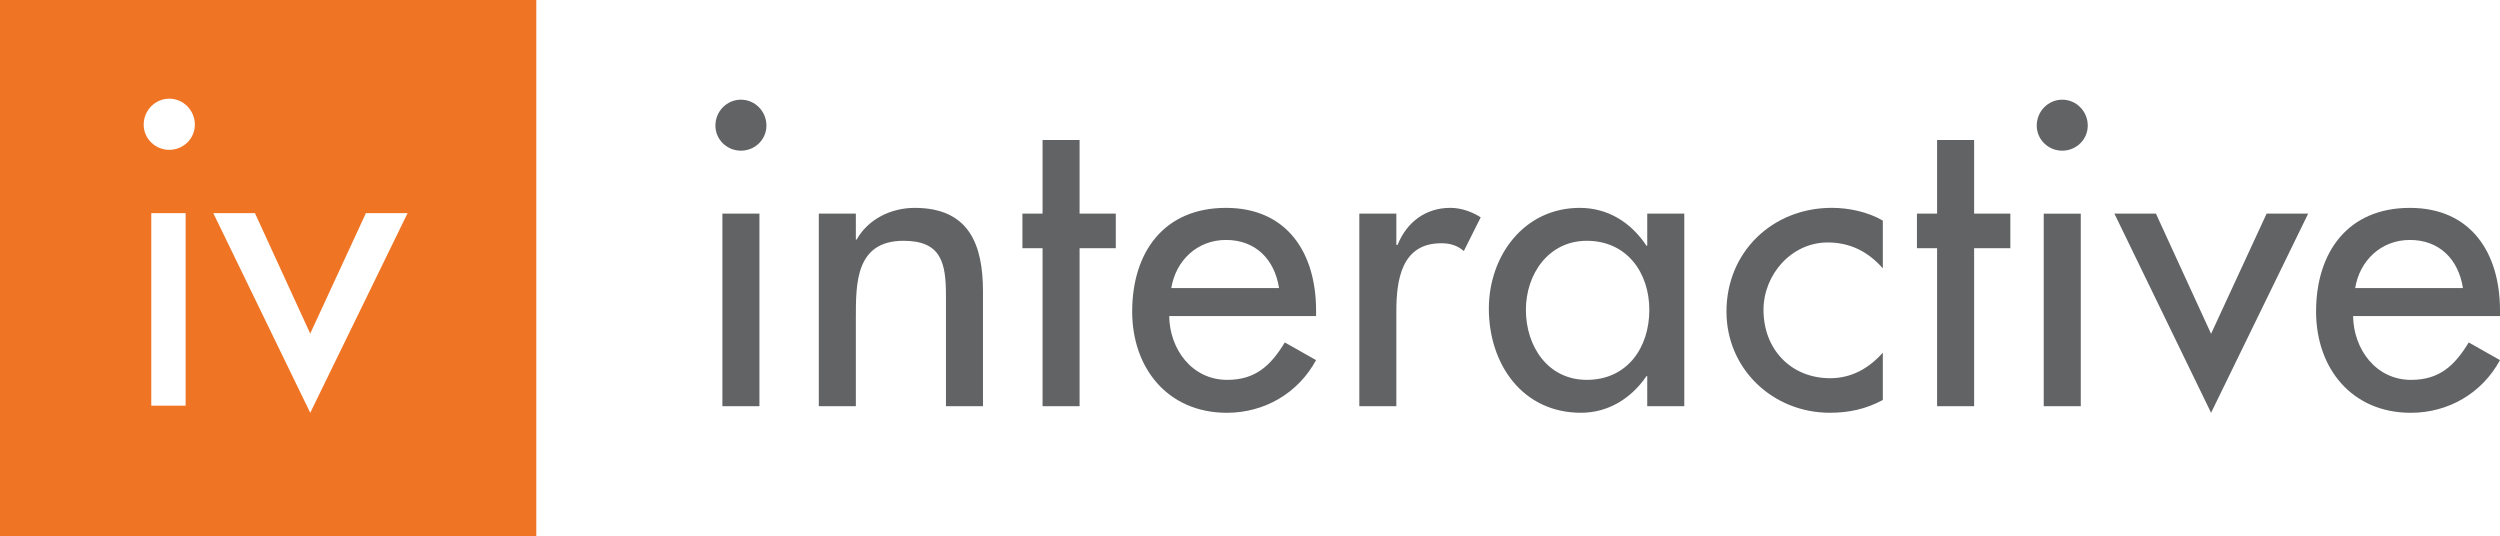
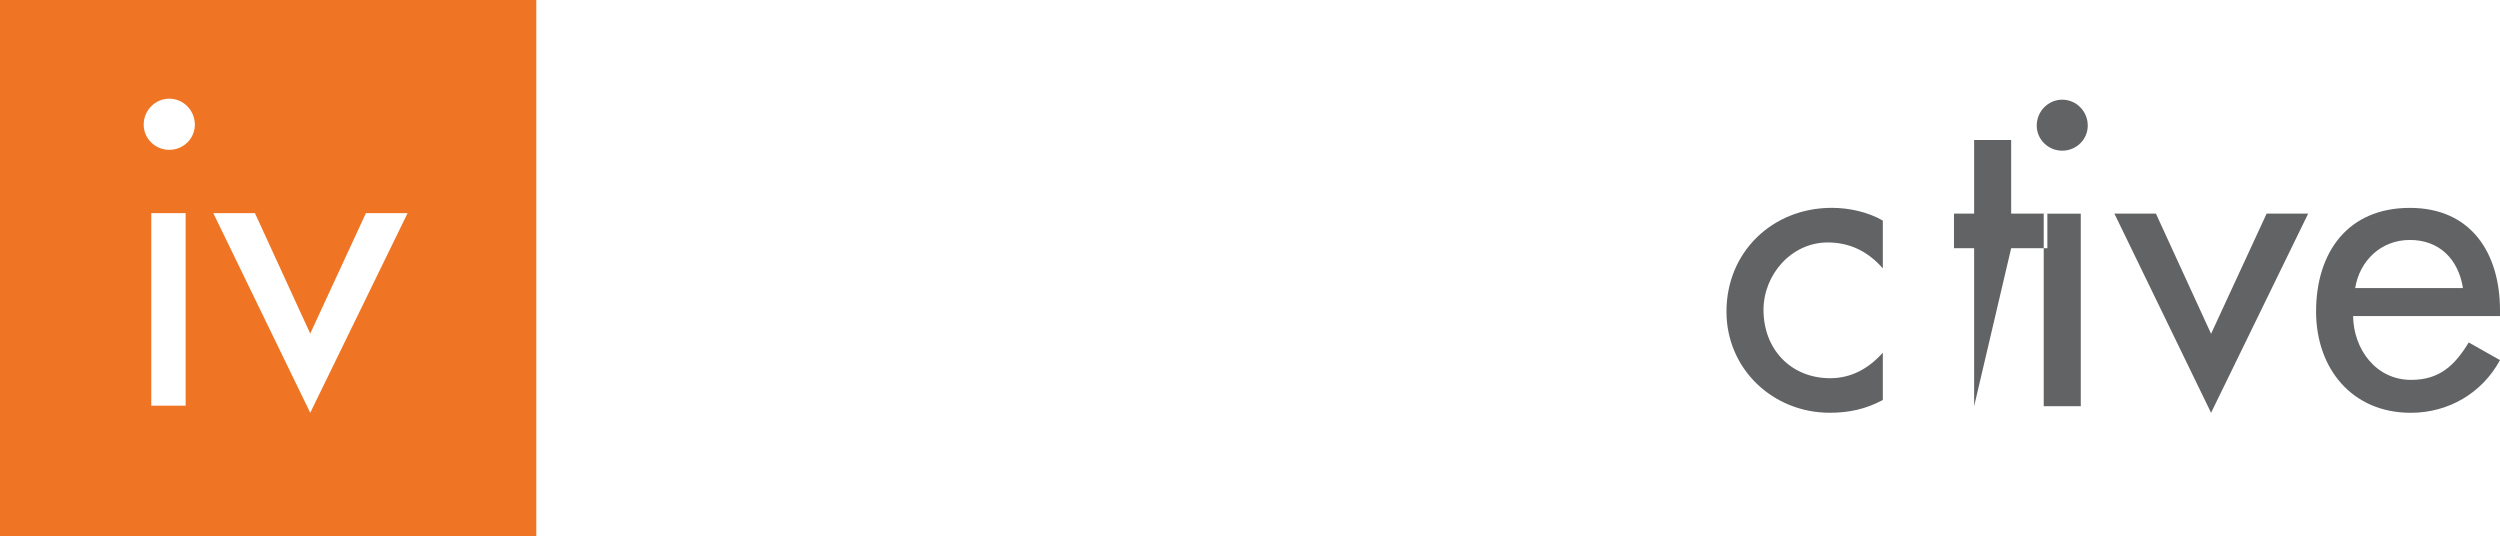
<svg xmlns="http://www.w3.org/2000/svg" clip-rule="evenodd" fill-rule="evenodd" viewBox="80 157.096 400 85.808">
  <path d="m80 242.904h85.808v-85.808h-85.808zm29.703-20.904h-5.5v-30.802h5.5zm-2.618-40.93c-2.248 0-4.094-1.786-4.094-4.028 0-2.308 1.846-4.157 4.094-4.157 2.245 0 4.091 1.849 4.091 4.157 0 2.245-1.846 4.028-4.091 4.028m22.553 42.073-15.511-31.945h6.665l8.844 19.273 8.91-19.273h6.668z" fill="#ef7423" />
  <g fill="#616364">
-     <path d="m202.63 177.189c0 2.242-1.843 4.016-4.082 4.016-2.24 0-4.083-1.777-4.083-4.016 0-2.3 1.843-4.144 4.083-4.144 2.239 0 4.082 1.844 4.082 4.144m-1.121 44.897h-5.926v-30.808h5.926zm15.426-26.659h.131c1.843-3.294 5.53-5.071 9.283-5.071 8.692 0 10.926 5.86 10.926 13.364v18.369h-5.921v-17.644c0-5.264-.725-8.821-6.784-8.821-7.635 0-7.635 6.715-7.635 12.309v14.153h-5.926v-30.808h5.926zm35.799 26.659h-5.924v-25.28h-3.224v-5.531h3.224v-11.78h5.924v11.78h5.793v5.531h-5.793zm14.338-14.416c.064 5.265 3.621 10.206 9.281 10.206 4.542 0 6.978-2.303 9.215-5.99l5.004 2.829c-2.895 5.334-8.293 8.428-14.282 8.428-9.414 0-15.141-7.111-15.141-16.195 0-9.478 5.068-16.592 15.008-16.592 9.809 0 14.415 7.241 14.415 16.395v.919zm17.58-4.479c-.726-4.605-3.754-7.703-8.493-7.703-4.608 0-8.032 3.294-8.755 7.703zm18.764-6.911h.199c1.445-3.621 4.476-5.926 8.426-5.926 1.711 0 3.424.592 4.872 1.516l-2.699 5.395c-1.055-.919-2.24-1.248-3.621-1.248-6.386 0-7.177 5.926-7.177 10.928v15.141h-5.924v-30.811h5.924zm46.07 25.806h-5.926v-4.803h-.13c-2.369 3.488-6.056 5.857-10.469 5.857-9.414 0-14.745-7.833-14.745-16.657 0-8.423 5.594-16.127 14.546-16.127 4.545 0 8.232 2.367 10.668 6.054h.13v-5.135h5.926zm-5.594-15.404c0-5.99-3.62-11.058-10.006-11.058-6.12 0-9.743 5.328-9.743 11.058 0 5.793 3.49 11.191 9.743 11.191 6.452 0 10.006-5.132 10.006-11.191" />
-     <path d="m381.252 200.033c-2.37-2.699-5.265-4.143-8.825-4.143-5.79 0-10.266 5.131-10.266 10.792 0 6.319 4.409 10.928 10.665 10.928 3.424 0 6.189-1.581 8.426-4.083v7.568c-2.702 1.45-5.401 2.043-8.492 2.043-9.082 0-16.525-6.978-16.525-16.196 0-9.547 7.374-16.591 16.851-16.591 2.765 0 5.794.659 8.166 2.04zm14.609 22.053h-5.926v-25.28h-3.225v-5.531h3.225v-11.78h5.926v11.78h5.794v5.531h-5.794zm18.18-44.897c0 2.242-1.843 4.016-4.082 4.016-2.237 0-4.08-1.777-4.08-4.016 0-2.3 1.843-4.144 4.08-4.144 2.242 0 4.082 1.844 4.082 4.144m-1.118 44.897h-5.926v-30.808h5.926zm20.849-11.584 8.888-19.227h6.648l-15.536 31.865-15.468-31.865h6.646zm22.725-2.832c.066 5.265 3.623 10.206 9.284 10.206 4.542 0 6.978-2.303 9.217-5.99l5.002 2.829c-2.895 5.334-8.293 8.428-14.283 8.428-9.414 0-15.144-7.111-15.144-16.195 0-9.478 5.071-16.592 15.011-16.592 9.807 0 14.416 7.241 14.416 16.395v.919zm17.577-4.479c-.725-4.605-3.751-7.703-8.492-7.703-4.609 0-8.03 3.294-8.756 7.703z" />
+     <path d="m381.252 200.033c-2.37-2.699-5.265-4.143-8.825-4.143-5.79 0-10.266 5.131-10.266 10.792 0 6.319 4.409 10.928 10.665 10.928 3.424 0 6.189-1.581 8.426-4.083v7.568c-2.702 1.45-5.401 2.043-8.492 2.043-9.082 0-16.525-6.978-16.525-16.196 0-9.547 7.374-16.591 16.851-16.591 2.765 0 5.794.659 8.166 2.04zm14.609 22.053v-25.28h-3.225v-5.531h3.225v-11.78h5.926v11.78h5.794v5.531h-5.794zm18.18-44.897c0 2.242-1.843 4.016-4.082 4.016-2.237 0-4.08-1.777-4.08-4.016 0-2.3 1.843-4.144 4.08-4.144 2.242 0 4.082 1.844 4.082 4.144m-1.118 44.897h-5.926v-30.808h5.926zm20.849-11.584 8.888-19.227h6.648l-15.536 31.865-15.468-31.865h6.646zm22.725-2.832c.066 5.265 3.623 10.206 9.284 10.206 4.542 0 6.978-2.303 9.217-5.99l5.002 2.829c-2.895 5.334-8.293 8.428-14.283 8.428-9.414 0-15.144-7.111-15.144-16.195 0-9.478 5.071-16.592 15.011-16.592 9.807 0 14.416 7.241 14.416 16.395v.919zm17.577-4.479c-.725-4.605-3.751-7.703-8.492-7.703-4.609 0-8.03 3.294-8.756 7.703z" />
  </g>
</svg>